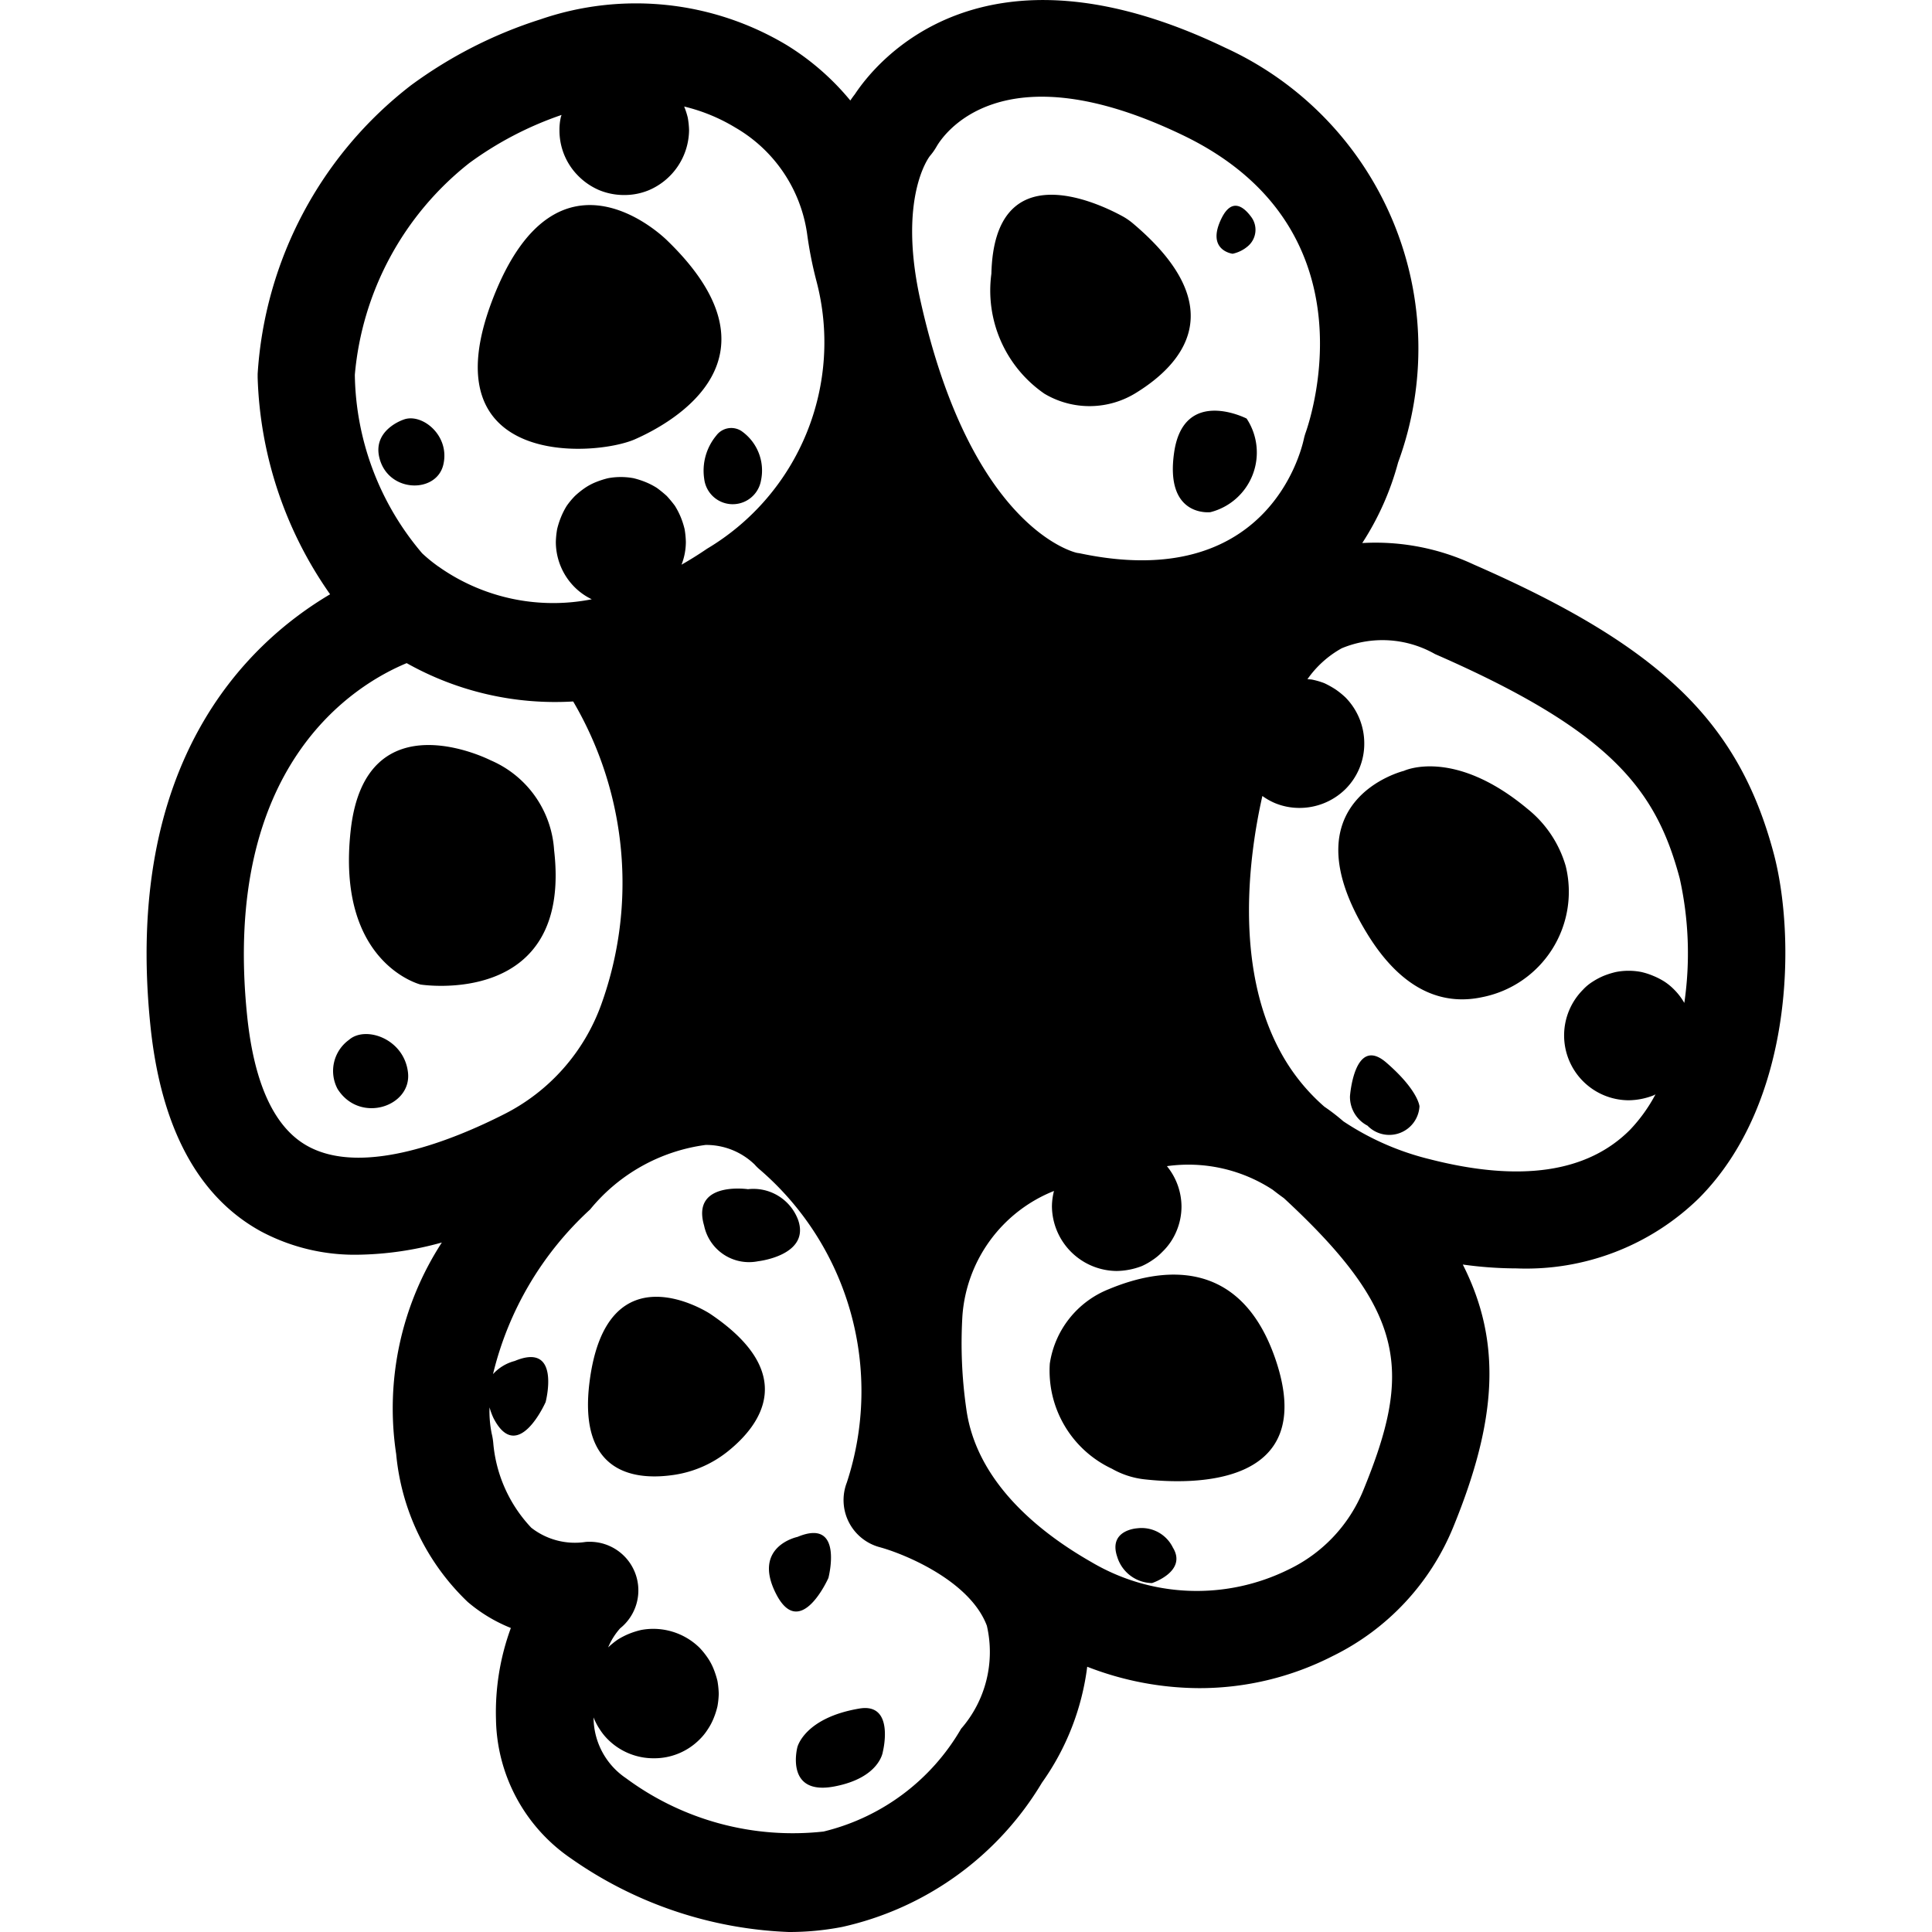
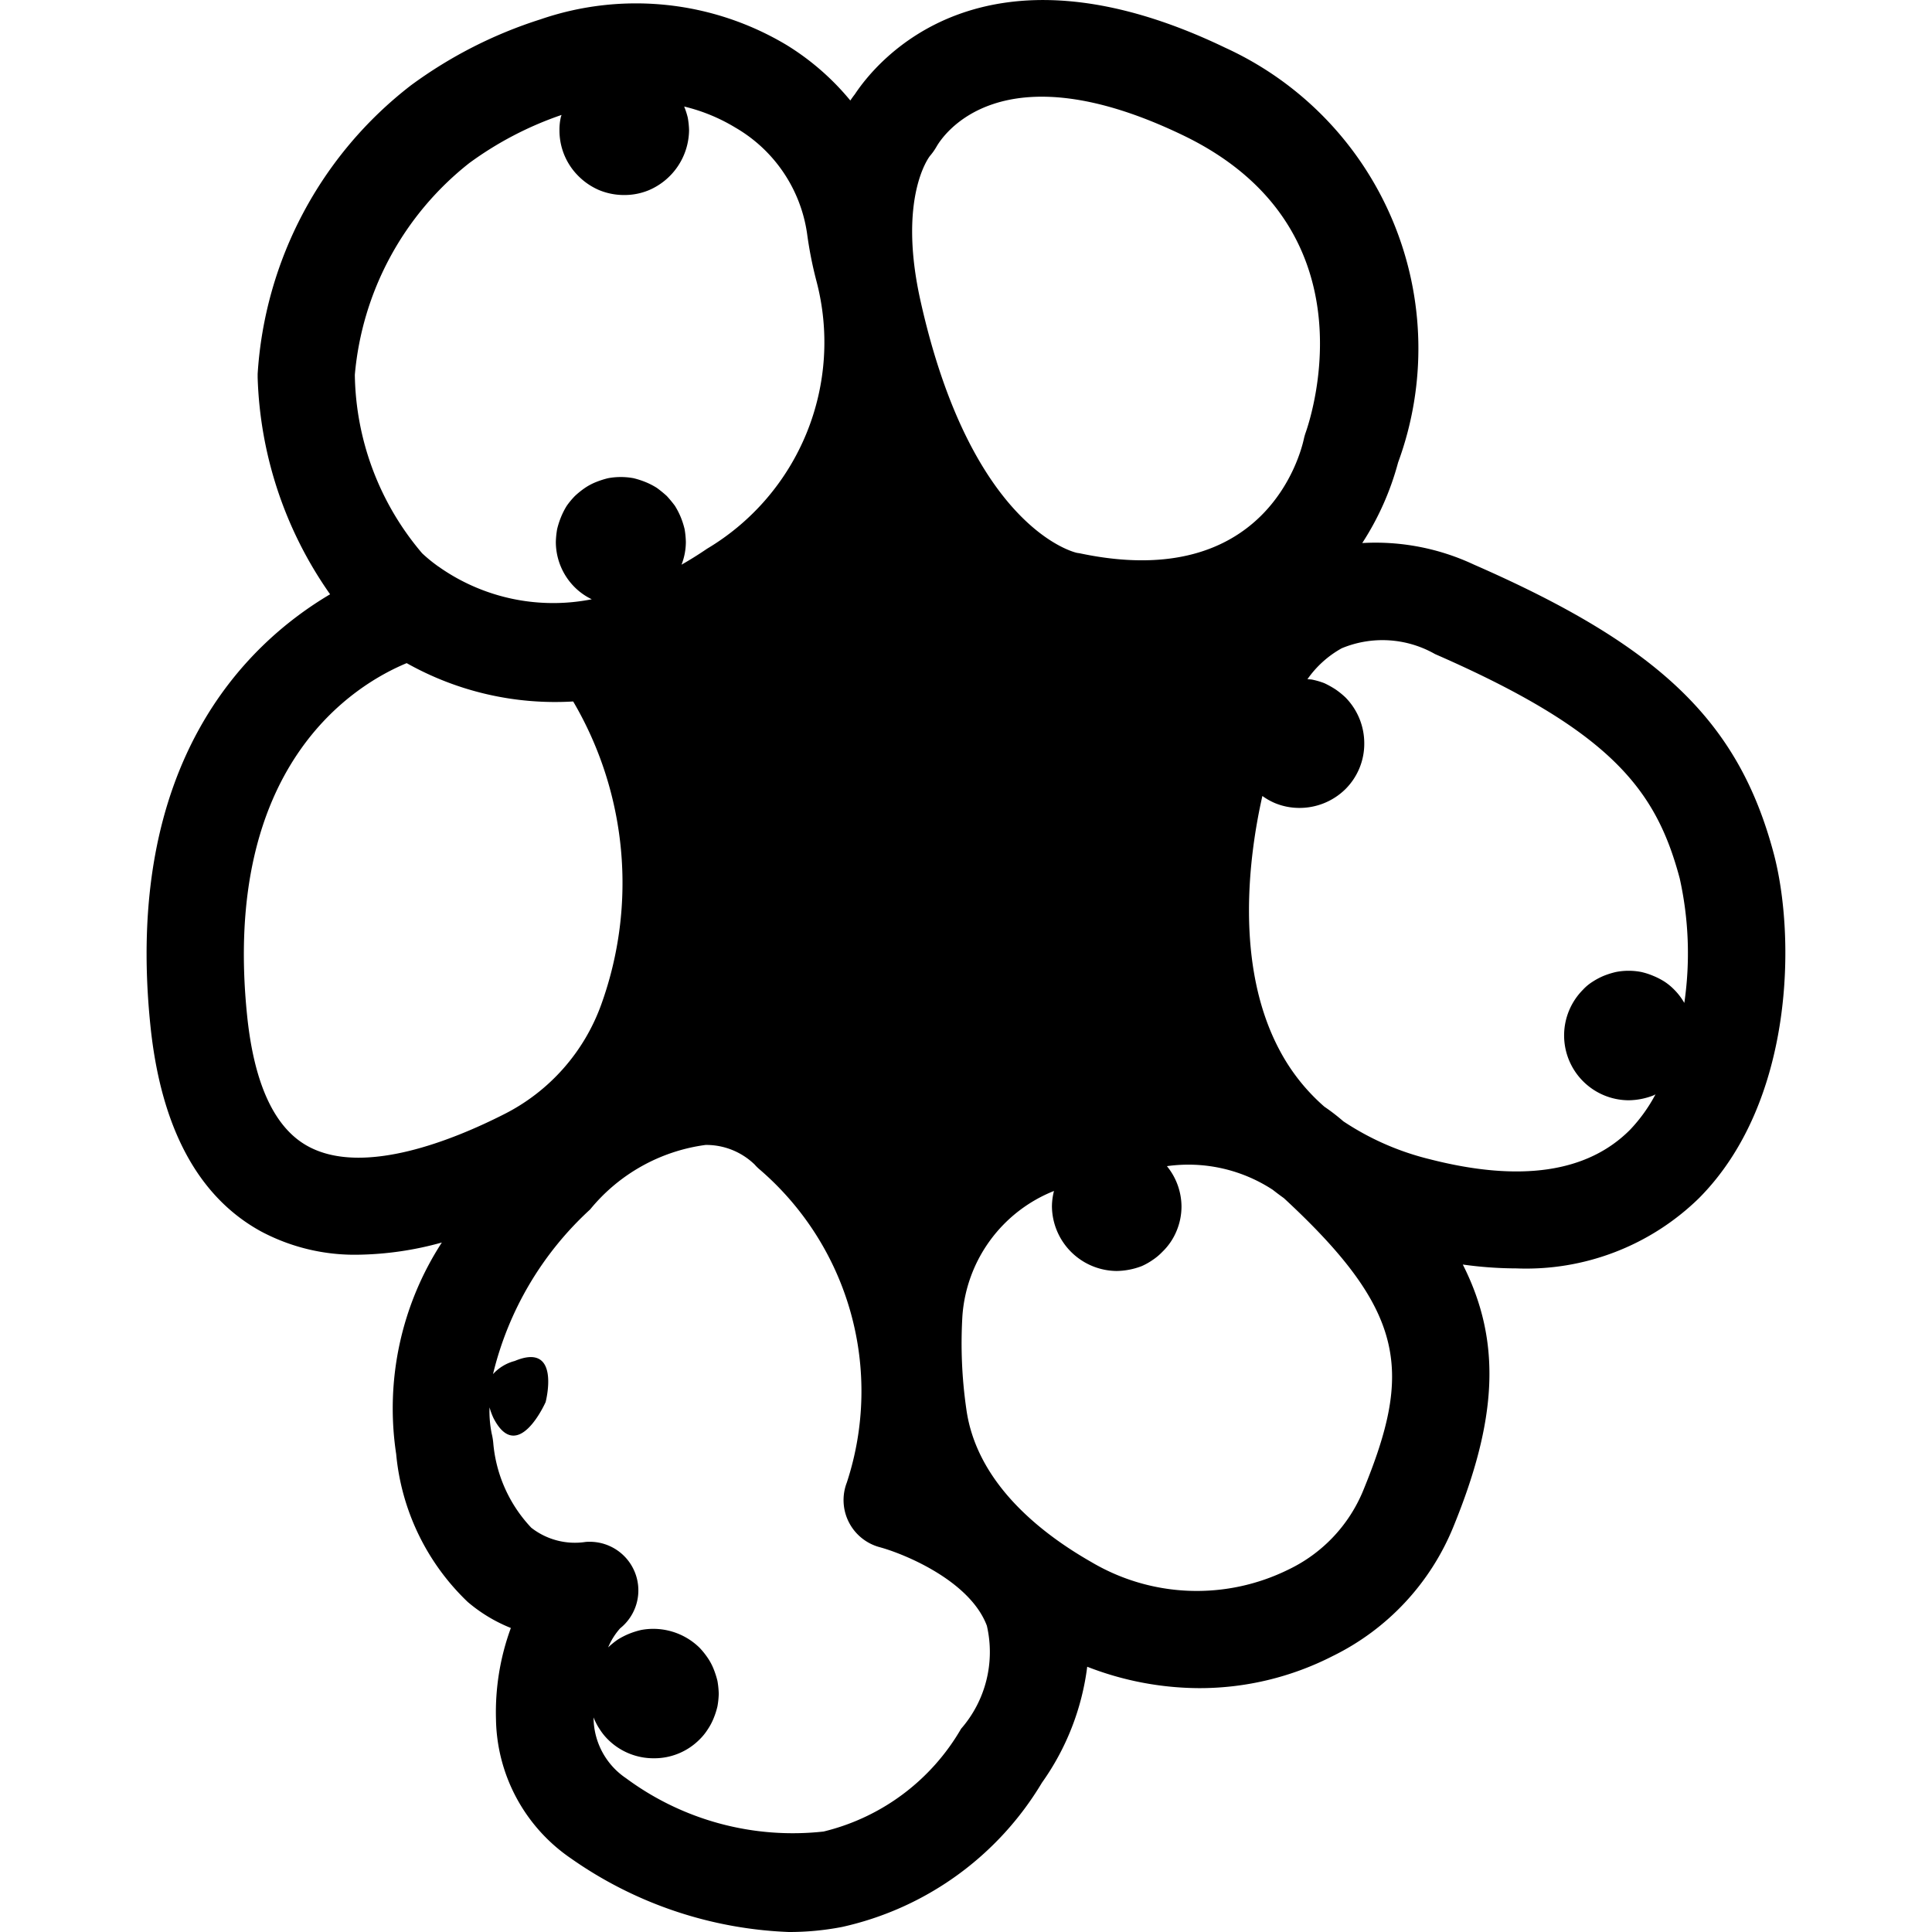
<svg xmlns="http://www.w3.org/2000/svg" viewBox="0 0 50 50">
-   <path d="M16.431 11.369c1.03-.453 3.96-2.116.843-5.138 0 0-2.833-2.872-4.523 1.511s2.649 4.08 3.68 3.627zm10.598-1.18a2.281 2.281 0 0 0 2.389-.033c1.127-.7 2.53-2.161-.105-4.38a1.661 1.661 0 0 0-.256-.176c-.655-.358-3.325-1.626-3.4 1.483a3.243 3.243 0 0 0 1.372 3.106zM14.34 22a2.715 2.715 0 0 0-1.646-2.325s-3.229-1.65-3.617 1.805 1.808 4 1.808 4 3.932.62 3.455-3.48zm-5.309 4.912a.993.993 0 0 0-.295 1.27c.574.909 1.921.456 1.823-.423s-1.102-1.223-1.528-.847zm2.443-14.89c.177-.762-.567-1.347-1.036-1.16 0 0-.788.259-.623.971.215.928 1.485.951 1.659.189zm6.751.372a.743.743 0 0 0 1.47.038 1.245 1.245 0 0 0-.511-1.28.482.482 0 0 0-.647.121 1.423 1.423 0 0 0-.312 1.121z" />
  <path d="M45.9 22.074c-.909-3.4-2.938-5.355-7.755-7.462a5.993 5.993 0 0 0-2.89-.558 7.278 7.278 0 0 0 .928-2.086 8.557 8.557 0 0 0-4.47-10.731C25.4-1.8 22.67 1.611 22.121 2.443c-.032.039-.075.1-.115.158a6.622 6.622 0 0 0-1.649-1.436A7.592 7.592 0 0 0 13.99.5a11.538 11.538 0 0 0-3.357 1.71 10.244 10.244 0 0 0-3.965 7.466v.094a10.289 10.289 0 0 0 1.875 5.61c-2.177 1.289-5.351 4.361-4.65 11.166.272 2.643 1.237 4.435 2.868 5.326a5.152 5.152 0 0 0 2.5.6 8.47 8.47 0 0 0 2.174-.316 7.885 7.885 0 0 0-1.182 5.474 6.062 6.062 0 0 0 1.85 3.827 4.011 4.011 0 0 0 1.118.675 6.322 6.322 0 0 0-.385 2.36 4.444 4.444 0 0 0 1.935 3.6A10.5 10.5 0 0 0 20.414 50a7.185 7.185 0 0 0 1.376-.13 8.058 8.058 0 0 0 5.176-3.735 6.585 6.585 0 0 0 1.171-3 8.05 8.05 0 0 0 2.89.554 7.566 7.566 0 0 0 3.466-.832 6.418 6.418 0 0 0 3.115-3.331c1.13-2.757 1.272-4.782.249-6.8a10.138 10.138 0 0 0 1.387.1 6.4 6.4 0 0 0 4.725-1.817c2.48-2.494 2.502-6.809 1.931-8.935zM24.066 4.037a1.542 1.542 0 0 0 .17-.24c.155-.272 1.642-2.579 6.384-.294 4.877 2.35 3.359 7.151 3.173 7.686a1.382 1.382 0 0 0-.049.17c-.089.408-1 3.958-5.763 2.968-.036-.008-.07-.013-.105-.018s-2.734-.595-4.056-6.535c-.59-2.654.225-3.711.246-3.737zm-11.922.184a8.906 8.906 0 0 1 2.388-1.246c-.005.023-.016.044-.02.068a1.452 1.452 0 0 0-.033.327 1.66 1.66 0 0 0 .486 1.182 1.7 1.7 0 0 0 .545.37 1.686 1.686 0 0 0 .646.125 1.648 1.648 0 0 0 .637-.125 1.71 1.71 0 0 0 1.04-1.552 2.134 2.134 0 0 0-.034-.327 1.951 1.951 0 0 0-.093-.286 4.641 4.641 0 0 1 1.33.548 3.794 3.794 0 0 1 1.852 2.746 10.151 10.151 0 0 0 .241 1.221A6.217 6.217 0 0 1 18.3 14.2a9.734 9.734 0 0 1-.662.414 1.642 1.642 0 0 0 .112-.587 2.236 2.236 0 0 0-.033-.335 2.148 2.148 0 0 0-.1-.31 1.994 1.994 0 0 0-.152-.294 3.174 3.174 0 0 0-.209-.252 3.174 3.174 0 0 0-.256-.209 1.887 1.887 0 0 0-.293-.151 2.285 2.285 0 0 0-.31-.1 1.8 1.8 0 0 0-.662 0 2.345 2.345 0 0 0-.311.1 1.513 1.513 0 0 0-.285.151 2.2 2.2 0 0 0-.26.209 2.063 2.063 0 0 0-.21.252 1.892 1.892 0 0 0-.15.294 2.154 2.154 0 0 0-.1.31 2.238 2.238 0 0 0-.034.335 1.659 1.659 0 0 0 .5 1.182 1.609 1.609 0 0 0 .43.3 5.135 5.135 0 0 1-3.89-.793c-.027-.017-.051-.038-.079-.054a3.883 3.883 0 0 1-.421-.343A7.282 7.282 0 0 1 9.183 9.7a7.848 7.848 0 0 1 2.961-5.479zM7.968 29.664c-.861-.47-1.39-1.605-1.572-3.375-.668-6.493 2.788-8.571 4.129-9.127a7.838 7.838 0 0 0 4.309.992 9.276 9.276 0 0 1 .733 7.824 5.124 5.124 0 0 1-2.541 2.868c-1.271.643-3.618 1.608-5.058.818zM24.873 44.74a5.647 5.647 0 0 1-3.56 2.66 7.252 7.252 0 0 1-5.113-1.381 1.9 1.9 0 0 1-.838-1.54v-.039c0 .011.006.022.01.033a1.548 1.548 0 0 0 .152.285 1.5 1.5 0 0 0 .209.259 1.671 1.671 0 0 0 1.191.487 1.65 1.65 0 0 0 1.181-.487 1.46 1.46 0 0 0 .21-.259 1.548 1.548 0 0 0 .152-.285 2.039 2.039 0 0 0 .1-.31 2.134 2.134 0 0 0 .034-.328 2.238 2.238 0 0 0-.034-.335 2.279 2.279 0 0 0-.1-.31 1.486 1.486 0 0 0-.152-.285 2.014 2.014 0 0 0-.21-.261 1.711 1.711 0 0 0-1.509-.461 2.1 2.1 0 0 0-.318.1 1.93 1.93 0 0 0-.293.151 2.1 2.1 0 0 0-.246.2 1.773 1.773 0 0 1 .31-.493 1.258 1.258 0 0 0-.784-2.24c-.039 0-.076 0-.115.005a1.835 1.835 0 0 1-1.4-.368 3.646 3.646 0 0 1-.985-2.2 1.607 1.607 0 0 0-.04-.237 2.9 2.9 0 0 1-.056-.679 1.761 1.761 0 0 0 .1.273c.628 1.232 1.352-.41 1.352-.41s.411-1.57-.8-1.063a1.149 1.149 0 0 0-.562.34 8.469 8.469 0 0 1 2.514-4.262 4.652 4.652 0 0 1 2.987-1.669h.04a1.8 1.8 0 0 1 1.231.508 1.092 1.092 0 0 0 .107.108 7.567 7.567 0 0 1 2.278 8.12 1.262 1.262 0 0 0 .847 1.673c.623.168 2.337.862 2.777 2.034a3.022 3.022 0 0 1-.667 2.666zm10.407-6.166a3.915 3.915 0 0 1-1.937 2.047 5.356 5.356 0 0 1-5.107-.2c-1.331-.76-2.972-2.064-3.229-3.965a11.889 11.889 0 0 1-.1-2.4 3.771 3.771 0 0 1 2.37-3.234 1.666 1.666 0 0 0-.053.4 1.69 1.69 0 0 0 1.676 1.671 1.886 1.886 0 0 0 .645-.125 1.666 1.666 0 0 0 .285-.16 1.456 1.456 0 0 0 .251-.21 1.588 1.588 0 0 0 .37-.545 1.641 1.641 0 0 0 .126-.637 1.666 1.666 0 0 0-.377-1.036 3.987 3.987 0 0 1 2.739.612q.141.111.288.216c3.195 2.955 3.314 4.492 2.053 7.566zm8.31-12.618a1.608 1.608 0 0 0-.259-.341 1.5 1.5 0 0 0-.252-.209 1.887 1.887 0 0 0-.293-.151 1.841 1.841 0 0 0-.31-.1 1.718 1.718 0 0 0-.655 0 2.166 2.166 0 0 0-.318.1 1.806 1.806 0 0 0-.285.151 1.218 1.218 0 0 0-.252.209 1.678 1.678 0 0 0 1.183 2.86 1.827 1.827 0 0 0 .645-.127c.016-.007.033-.018.05-.026a4.122 4.122 0 0 1-.659.917C41.082 30.348 39.34 30.6 37 30a7.043 7.043 0 0 1-2.235-.981 5.153 5.153 0 0 0-.489-.377 5.1 5.1 0 0 1-1.149-1.442c-1.189-2.208-.8-5.079-.457-6.6a1.689 1.689 0 0 0 .323.183 1.652 1.652 0 0 0 .637.126 1.691 1.691 0 0 0 1.19-.487 1.656 1.656 0 0 0 .487-1.19 1.691 1.691 0 0 0-.487-1.183 2.116 2.116 0 0 0-.259-.209 2.419 2.419 0 0 0-.286-.159 1.957 1.957 0 0 0-.319-.093c-.038-.007-.08-.006-.119-.011a2.648 2.648 0 0 1 .887-.8 2.748 2.748 0 0 1 2.414.15c4.578 2 5.725 3.526 6.333 5.806a8.931 8.931 0 0 1 .119 3.223z" />
-   <path d="M39.532 20.934c-1.917-1.6-3.2-.984-3.2-.984s-3.076.752-.945 4.221c.973 1.583 2.071 1.831 2.978 1.634a2.78 2.78 0 0 0 2.155-3.393 2.943 2.943 0 0 0-.988-1.478zM28.7 33.362a2.464 2.464 0 0 0-1.531 1.927 2.8 2.8 0 0 0 1.606 2.721 2.191 2.191 0 0 0 .844.275c1.193.133 4.523.229 3.393-3.1-.93-2.731-3.048-2.35-4.312-1.823zM18.376 34s-2.665-1.755-3.117 1.751c-.316 2.445 1.239 2.566 2.209 2.415a2.909 2.909 0 0 0 1.386-.619c.813-.659 1.833-1.994-.478-3.547zm12.012-22.3c-.251 1.7.937 1.555.937 1.555a1.593 1.593 0 0 0 .937-2.423S30.64 10 30.388 11.7zM31.9 6.567a.89.89 0 0 0 .4-.2.556.556 0 0 0 .079-.756c-.185-.251-.493-.508-.763.033-.416.839.284.923.284.923zM35.878 27.5c-.83-.719-.941.874-.941.874a.839.839 0 0 0 .454.758.783.783 0 0 0 1.345-.5s-.028-.413-.858-1.132zm-6.445 12.052s-.758.04-.519.739a.958.958 0 0 0 .9.679s.919-.3.54-.919a.9.9 0 0 0-.921-.499zm-9.814-6.911s1.352-.149 1.038-1.065a1.235 1.235 0 0 0-1.3-.8s-1.474-.217-1.135.942a1.188 1.188 0 0 0 1.397.923zm1.82 8.197s.411-1.57-.8-1.063c0 0-1.183.242-.555 1.473s1.355-.41 1.355-.41zm.802 3.379c-1.426.24-1.605 1-1.605 1s-.334 1.26.954 1.017c1.182-.223 1.258-.9 1.258-.9s.32-1.273-.607-1.117z" />
</svg>